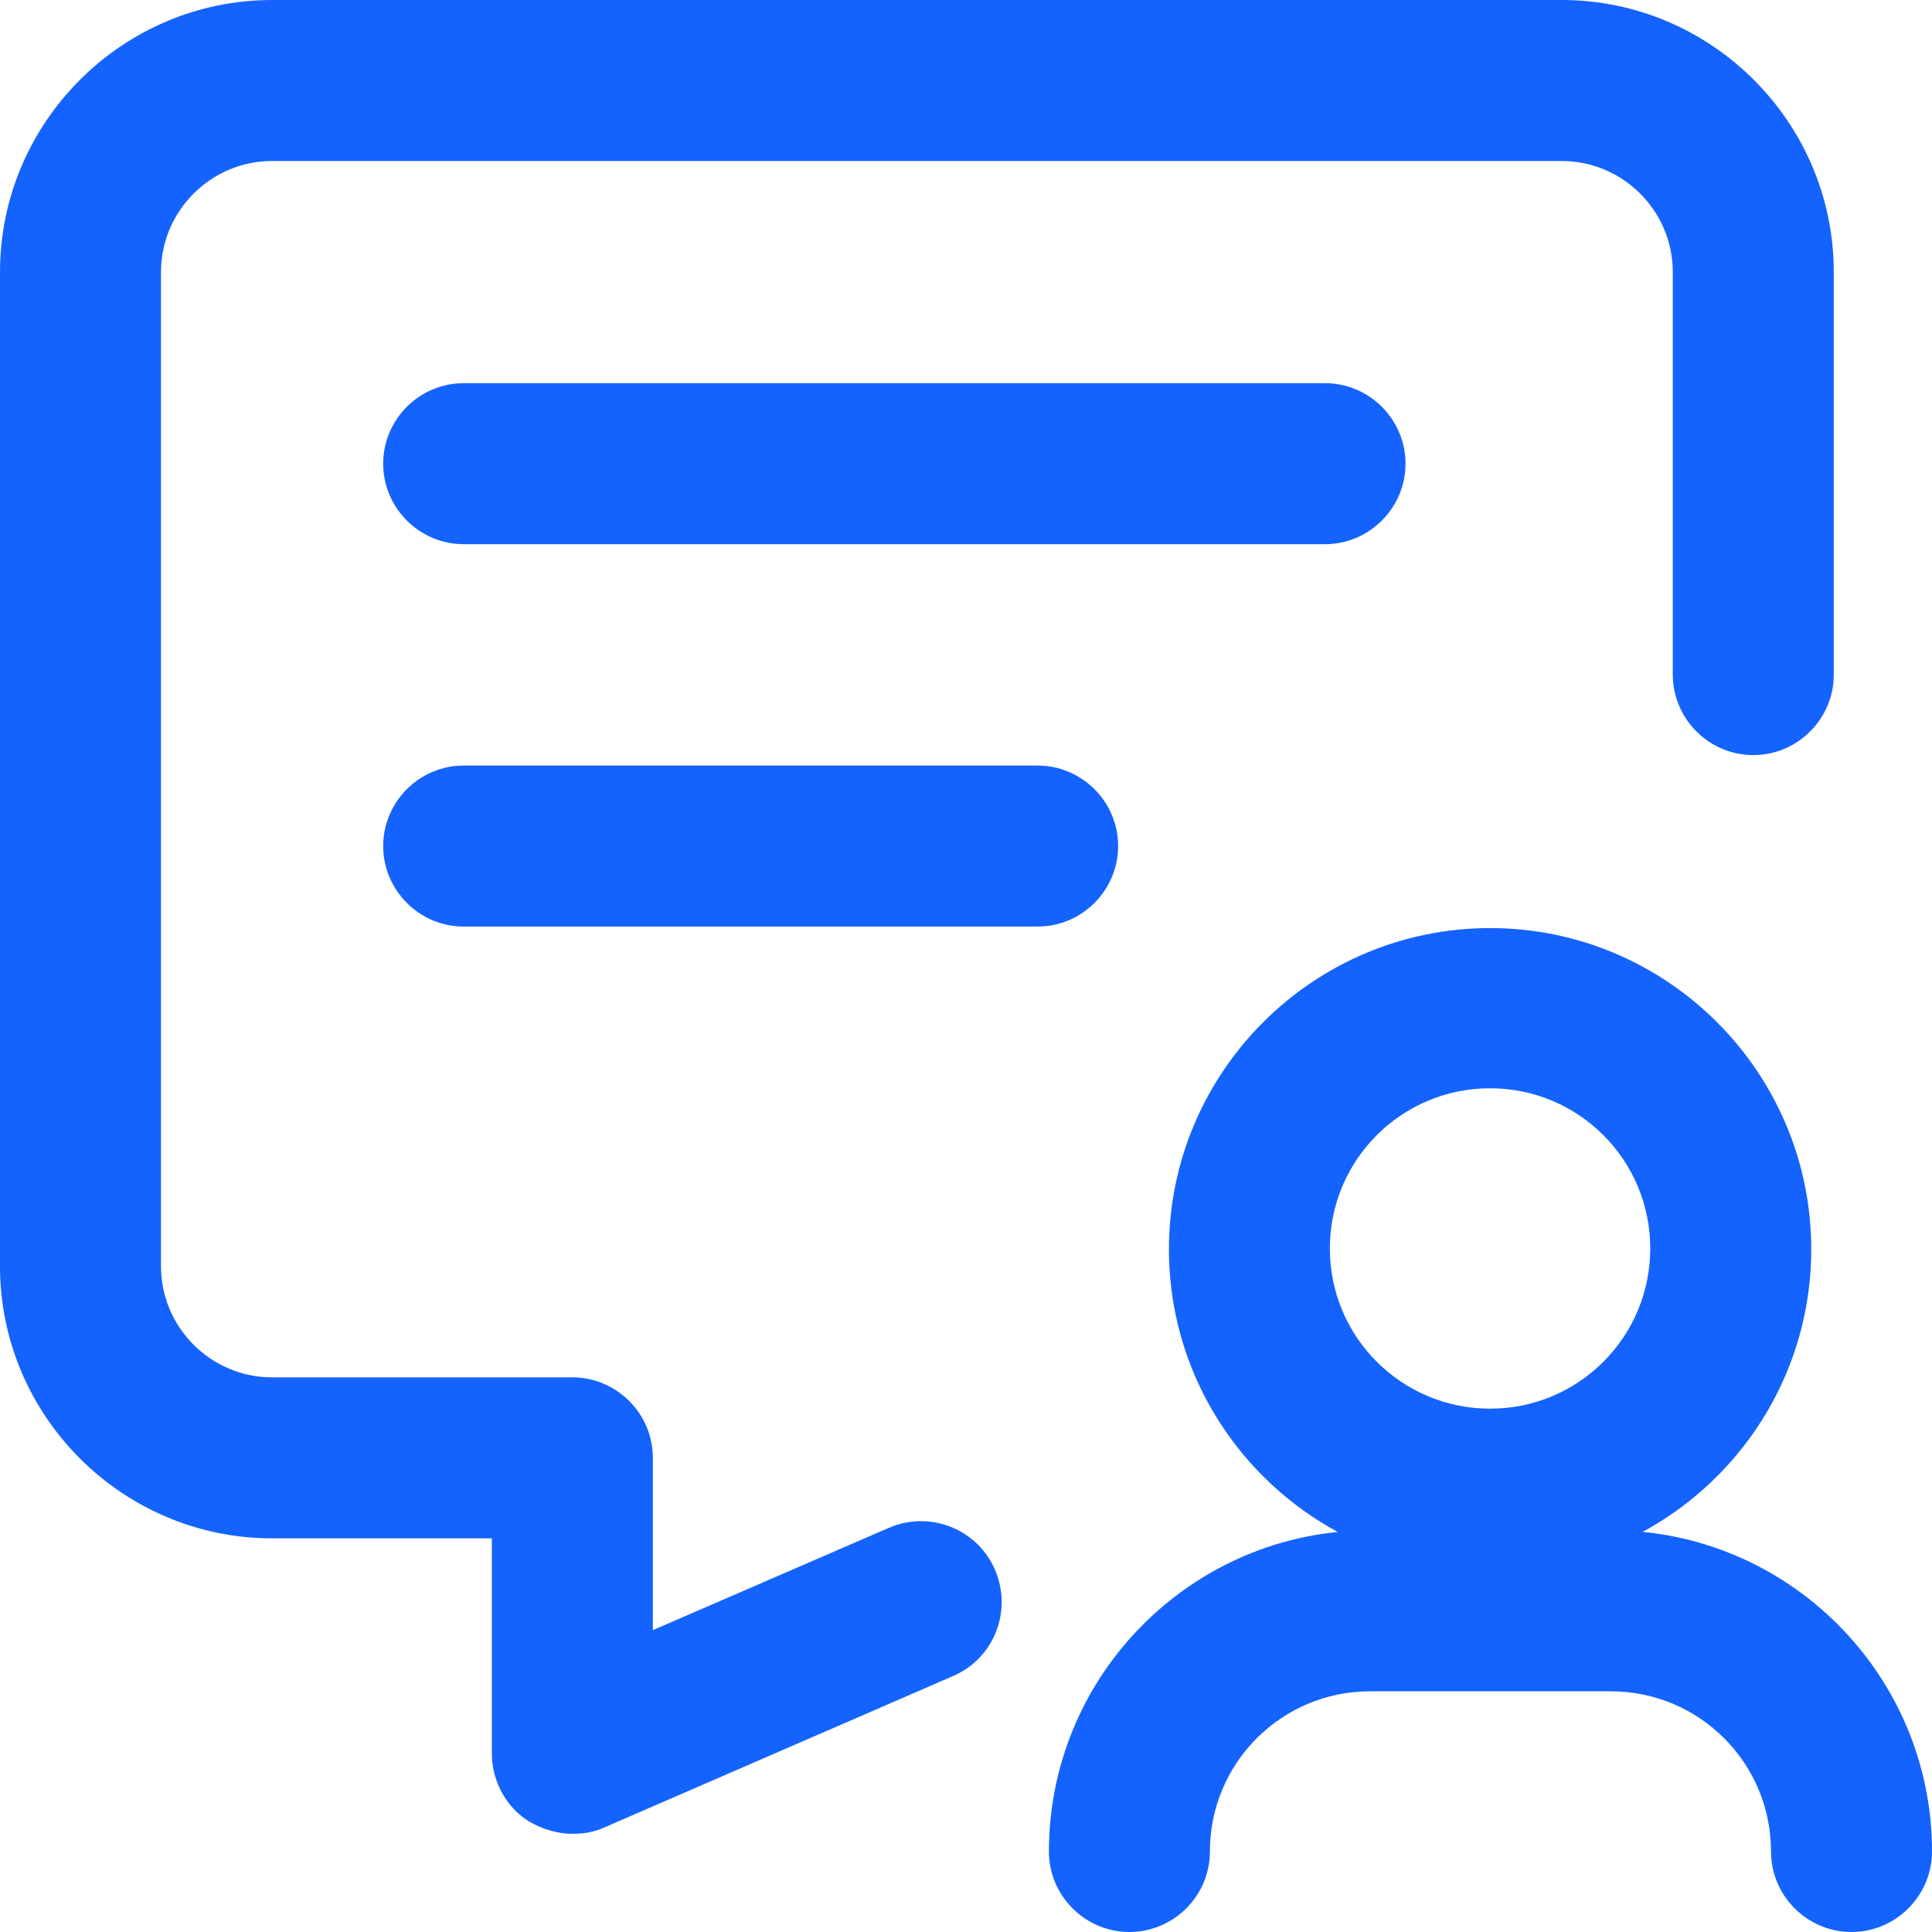
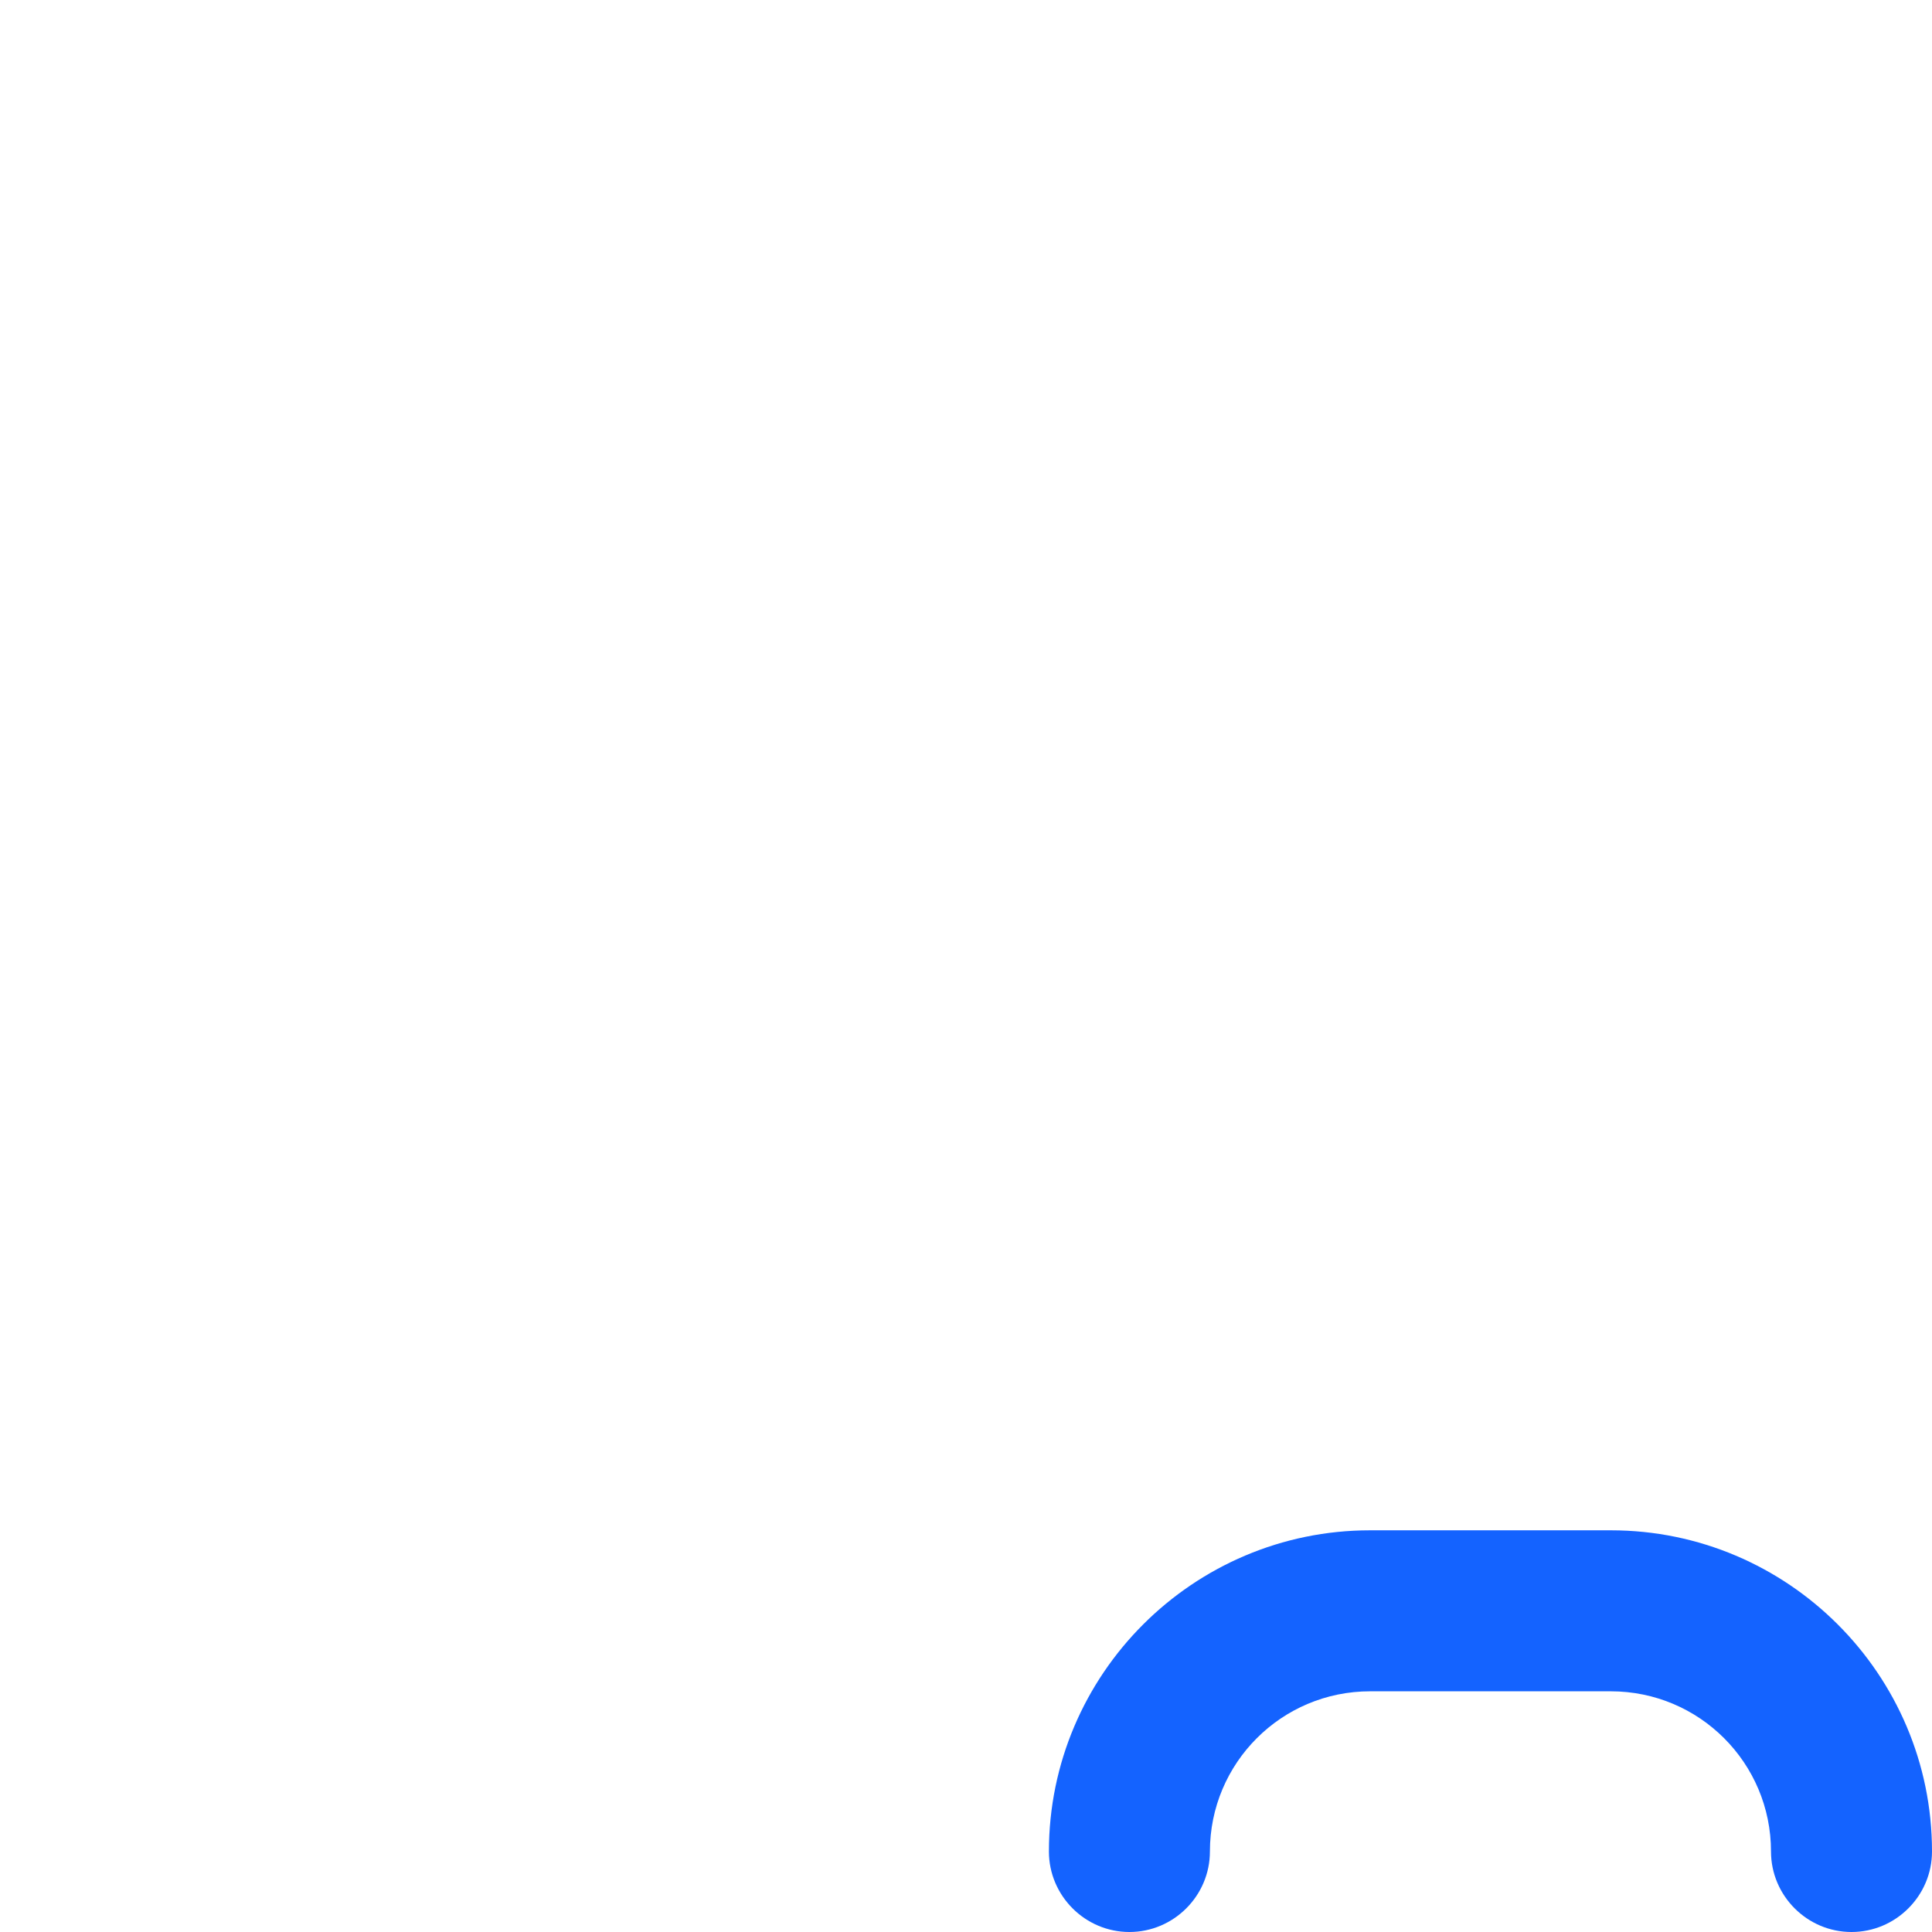
<svg xmlns="http://www.w3.org/2000/svg" width="24" height="24" viewBox="0 0 24 24" fill="none">
-   <path d="M7.11 22.78C6.92 22.78 6.73 22.72 6.56 22.62C6.28 22.44 6.11 22.12 6.11 21.78V19.11H3.38C1.52 19.11 0 17.59 0 15.73V3.38C0 1.52 1.52 0 3.38 0H19.4C21.26 0 22.78 1.52 22.78 3.38V8.38C22.78 8.93 22.33 9.38 21.78 9.38C21.23 9.38 20.78 8.93 20.78 8.38V3.38C20.78 2.62 20.16 2 19.4 2H3.38C2.62 2 2 2.62 2 3.38V15.73C2 16.49 2.62 17.11 3.38 17.11H7.11C7.66 17.11 8.11 17.56 8.11 18.11V20.25L11.04 18.98C11.55 18.76 12.14 18.99 12.36 19.5C12.58 20.01 12.35 20.6 11.84 20.82L7.51 22.7C7.38 22.76 7.25 22.78 7.11 22.78Z" fill="#1463FF" />
-   <path d="M18.511 19.509C16.311 19.509 14.521 17.719 14.521 15.519C14.521 13.319 16.311 11.529 18.511 11.529C20.71 11.529 22.5 13.319 22.5 15.519C22.5 17.719 20.71 19.509 18.511 19.509ZM18.511 13.519C17.41 13.519 16.52 14.409 16.52 15.509C16.52 16.609 17.41 17.499 18.511 17.499C19.61 17.499 20.5 16.609 20.5 15.509C20.5 14.409 19.61 13.519 18.511 13.519Z" fill="#1463FF" />
  <path d="M23 24C22.45 24 22 23.55 22 23C22 21.9 21.11 21.01 20.01 21.01H17.02C15.92 21.01 15.03 21.9 15.03 23C15.03 23.55 14.58 24 14.03 24C13.48 24 13.03 23.55 13.03 23C13.03 20.8 14.82 19.01 17.02 19.01H20.01C22.21 19.01 24 20.8 24 23C24 23.55 23.55 24 23 24Z" fill="#1463FF" />
-   <path d="M16.46 6.76H5.76C5.21 6.76 4.76 6.31 4.76 5.76C4.76 5.21 5.21 4.76 5.76 4.76H16.46C17.01 4.76 17.46 5.21 17.46 5.76C17.46 6.31 17.01 6.76 16.46 6.76Z" fill="#1463FF" />
-   <path d="M12.89 11.51H5.76C5.21 11.51 4.76 11.06 4.76 10.51C4.76 9.96 5.21 9.51 5.76 9.51H12.89C13.44 9.51 13.89 9.96 13.89 10.51C13.89 11.06 13.44 11.51 12.89 11.51Z" fill="#1463FF" />
</svg>